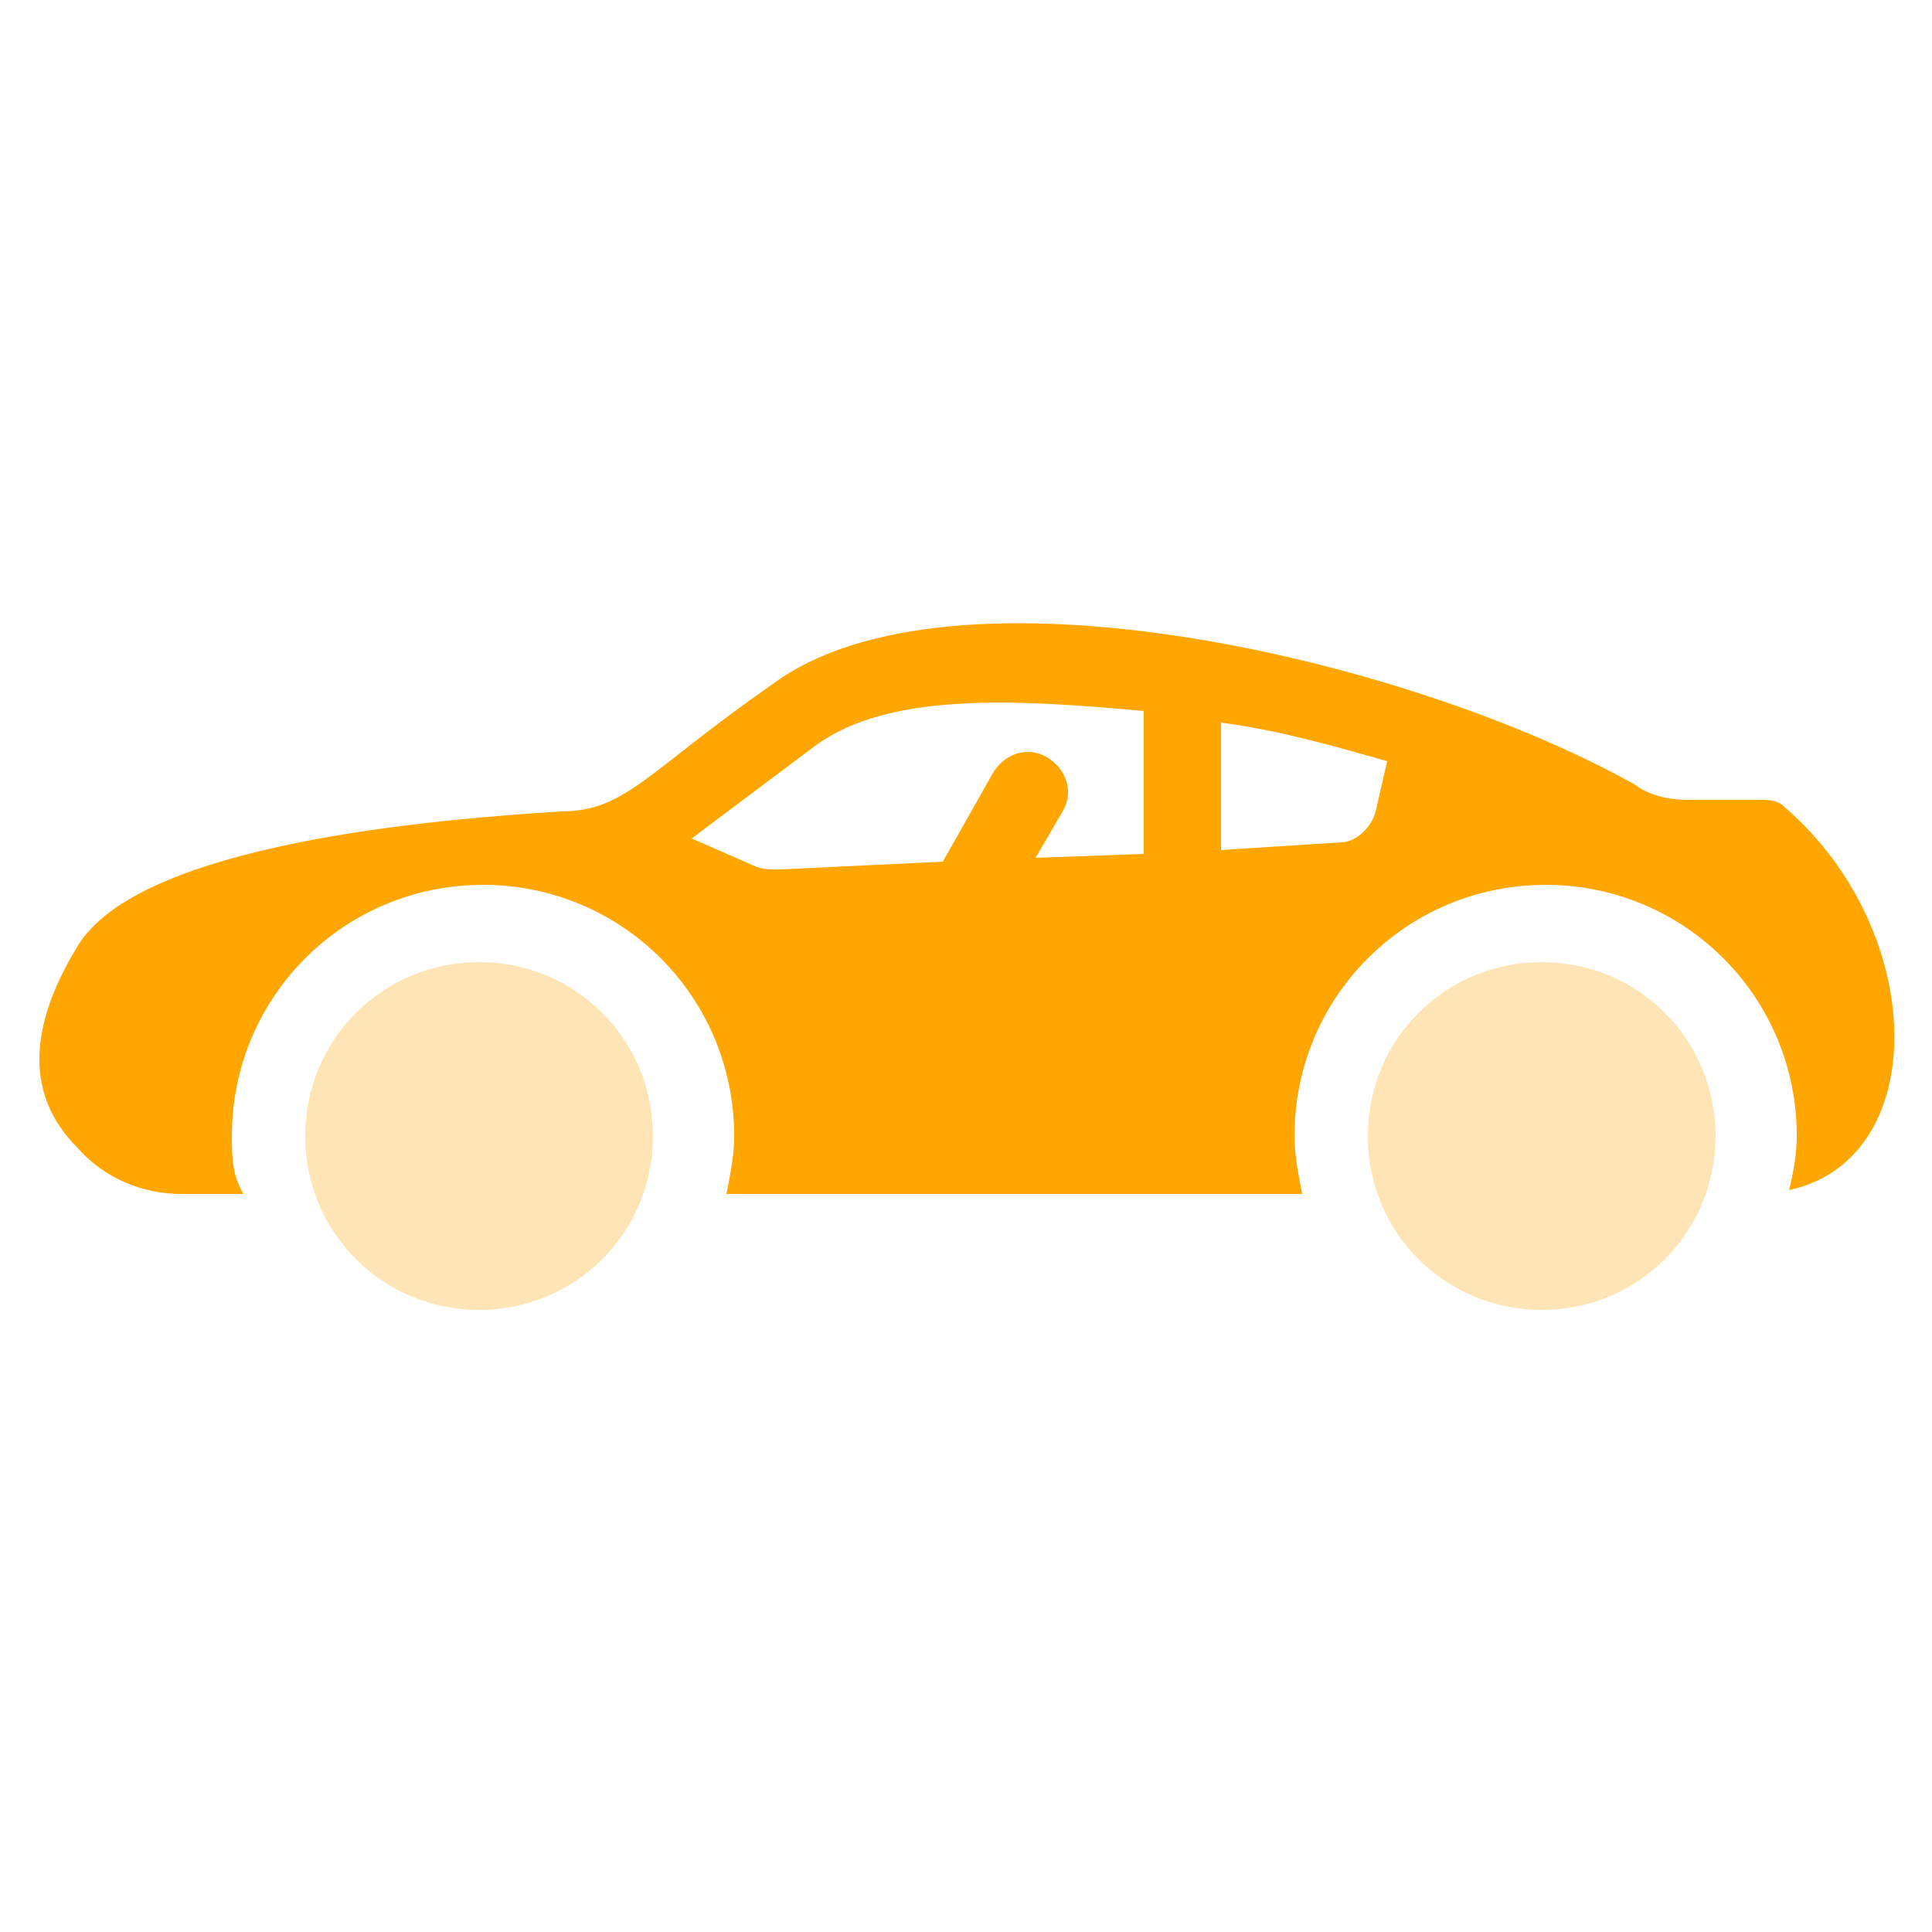
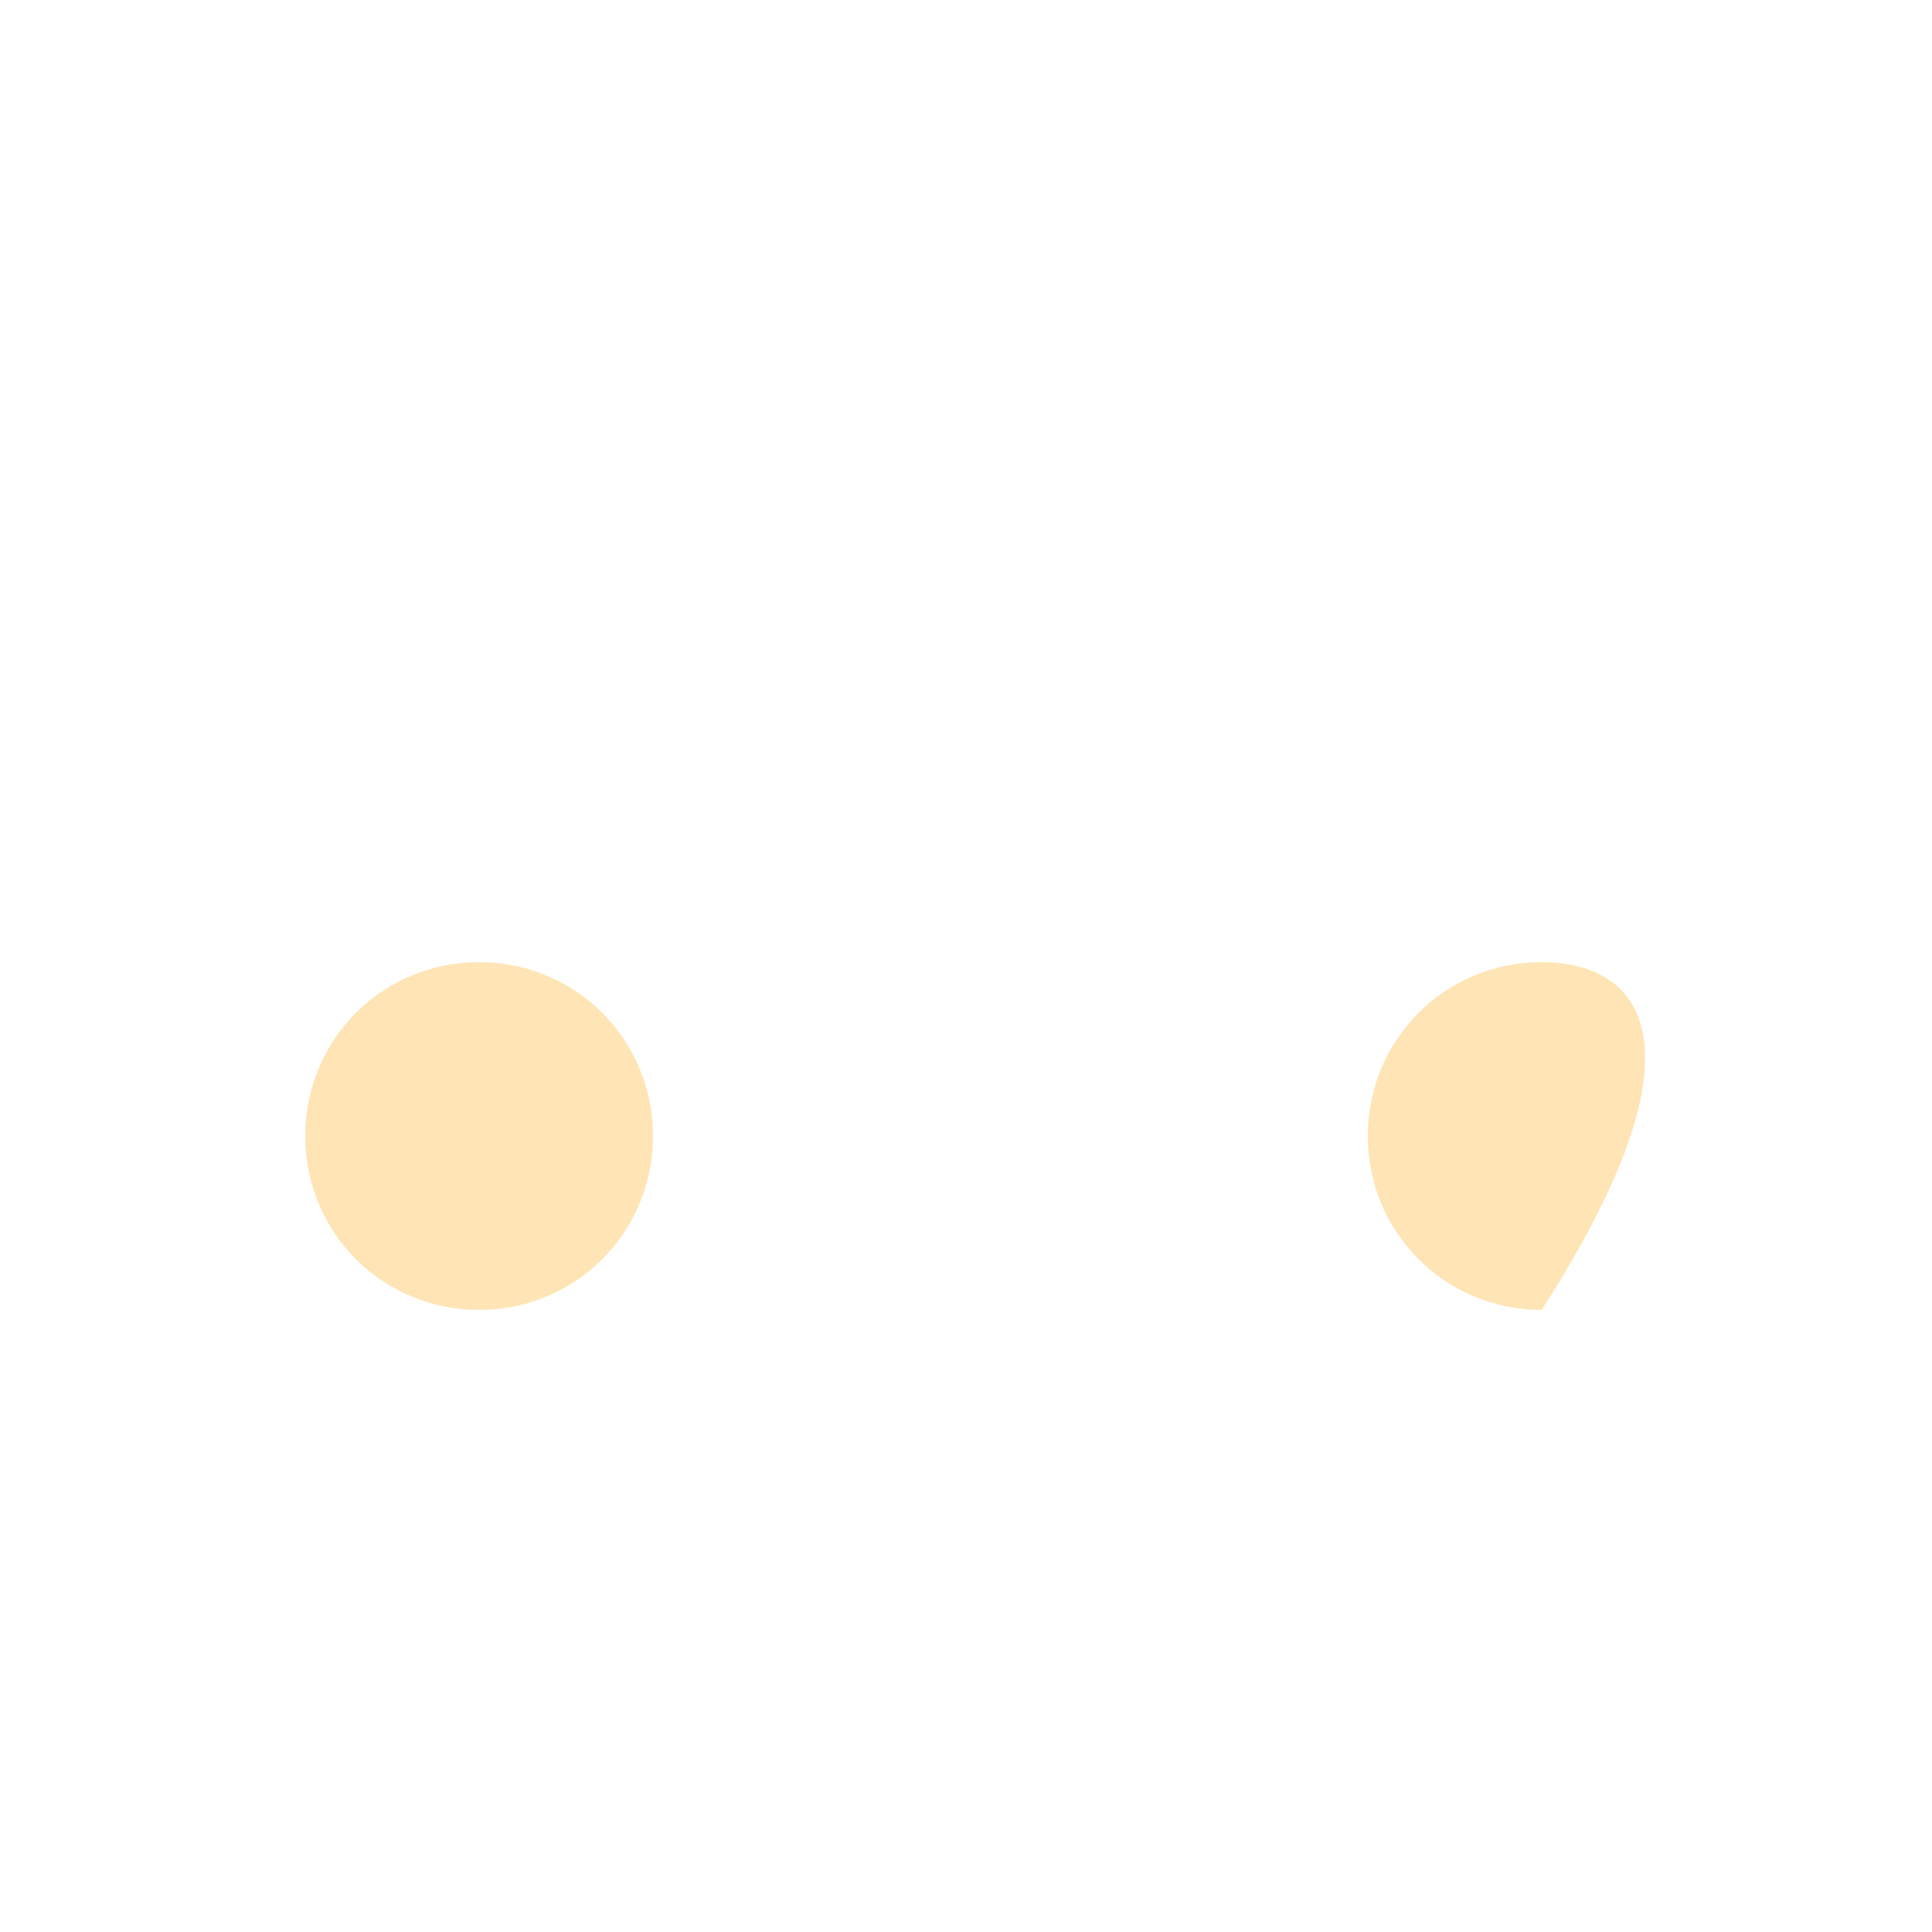
<svg xmlns="http://www.w3.org/2000/svg" width="100" height="100" viewBox="0 0 100 100" fill="none">
-   <path d="M24.797 49.801C19.797 49.801 15.797 53.801 15.797 58.801C15.797 63.801 19.797 67.801 24.797 67.801C29.797 67.801 33.797 63.801 33.797 58.801C33.797 53.801 29.797 49.801 24.797 49.801ZM79.797 49.801C74.797 49.801 70.797 53.801 70.797 58.801C70.797 63.801 74.797 67.801 79.797 67.801C84.797 67.801 88.797 63.801 88.797 58.801C88.797 53.801 84.797 49.801 79.797 49.801Z" fill="#FFE5B5" />
-   <path d="M92.4 41.8C92.001 41.4 91.6 41.4 91.001 41.4H87.4C86.4 41.4 85.4 41.2 84.6 40.6C72.8 34 49.2 28.6 40.001 35.4C33.401 40 32.401 42 29 42C22.8 42.4 7.2 43.6 4 49C1.8 52.6 1 56.4 4 59.4C5.4 61 7.4 61.8 9.4 61.8H12.601C12.001 60.8 12.001 59.8 12.001 58.8C12.001 51.6 17.8 45.8 25 45.8C32.2 45.8 38.001 51.6 38.001 58.8C38.001 59.8 37.8 60.8 37.6 61.8H67.4C67.201 60.8 67.001 59.8 67.001 58.8C67.001 51.6 72.8 45.8 80.001 45.8C87.201 45.8 93.001 51.6 93.001 58.8C93.001 59.8 92.8 60.8 92.6 61.6C100 60 99.8 48.2 92.4 41.8ZM59.2 44.2L53.6 44.4L55.001 42C55.6 41 55.2 39.8 54.2 39.2C53.2 38.6 52.001 39 51.401 40L48.8 44.6L40.401 45C39.8 45 39.401 45 39.001 44.8L35.8 43.4L42.2 38.6C46.001 35.8 52.6 36.2 59.2 36.8V44.2ZM71.201 42C71.001 42.8 70.201 43.6 69.4 43.6L63.2 44V37.4C66.201 37.8 69.001 38.6 71.8 39.4L71.201 42Z" fill="#FFA601" />
+   <path d="M24.797 49.801C19.797 49.801 15.797 53.801 15.797 58.801C15.797 63.801 19.797 67.801 24.797 67.801C29.797 67.801 33.797 63.801 33.797 58.801C33.797 53.801 29.797 49.801 24.797 49.801ZM79.797 49.801C74.797 49.801 70.797 53.801 70.797 58.801C70.797 63.801 74.797 67.801 79.797 67.801C88.797 53.801 84.797 49.801 79.797 49.801Z" fill="#FFE5B5" />
</svg>